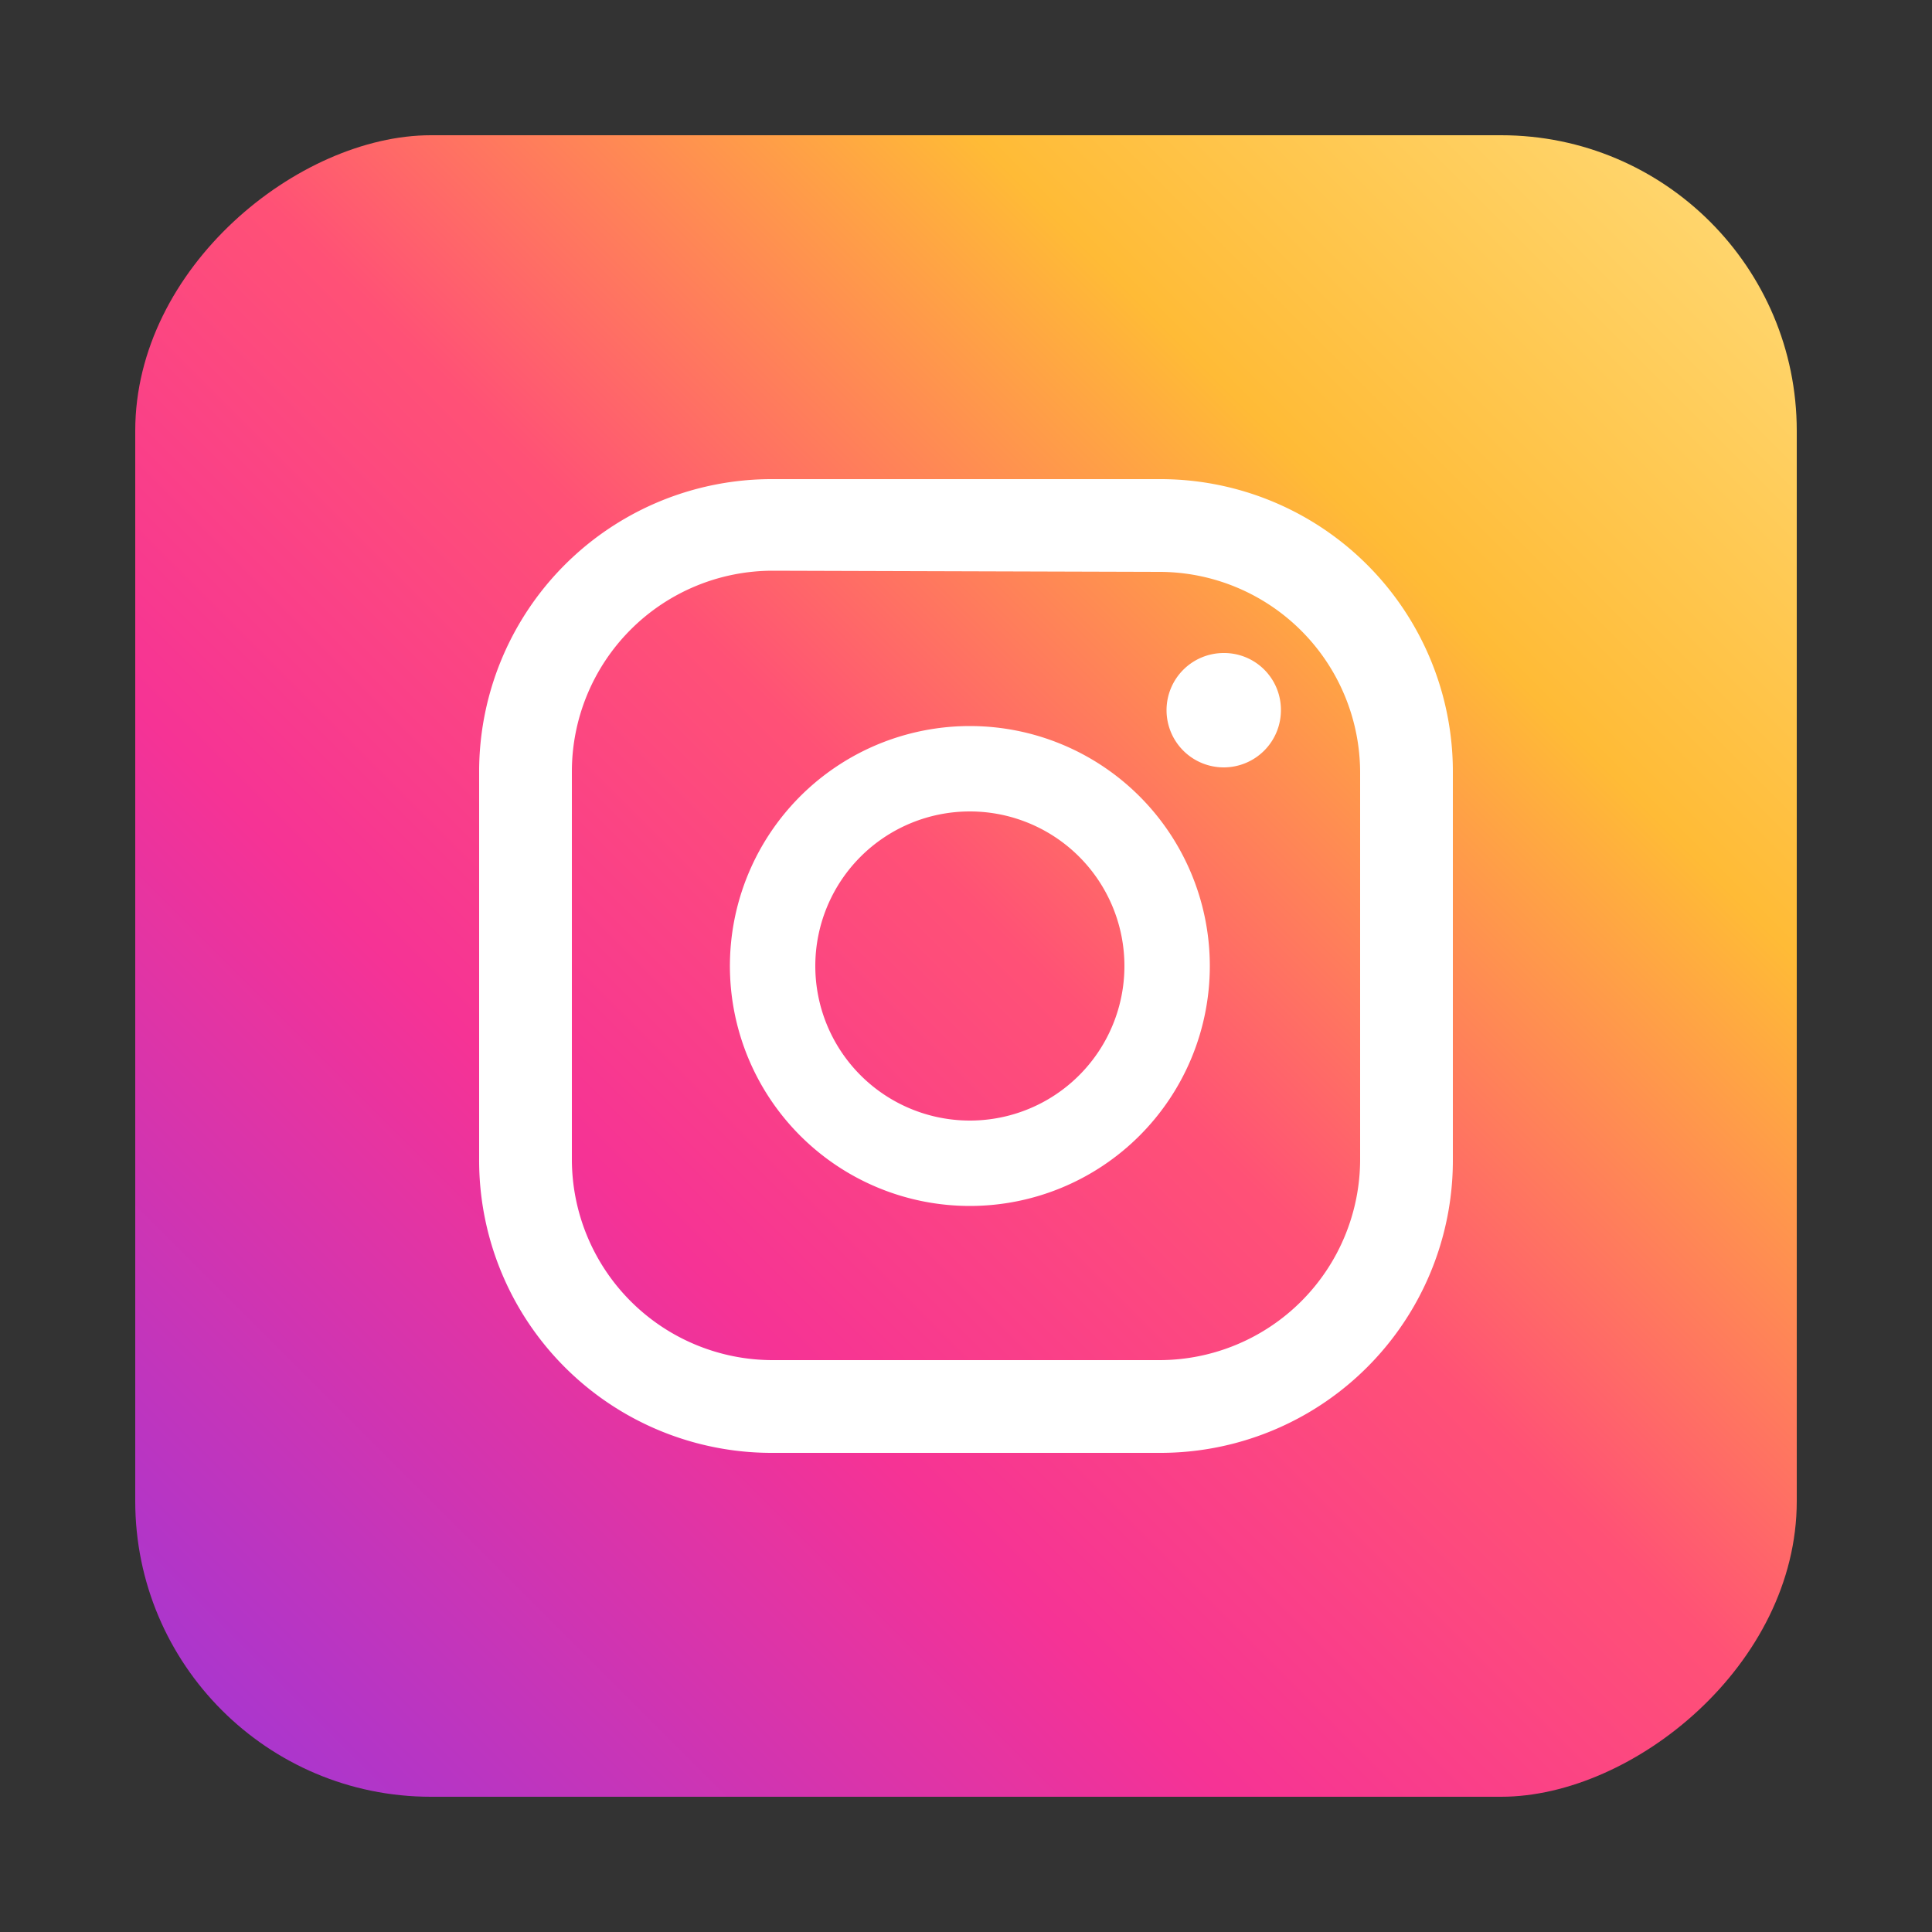
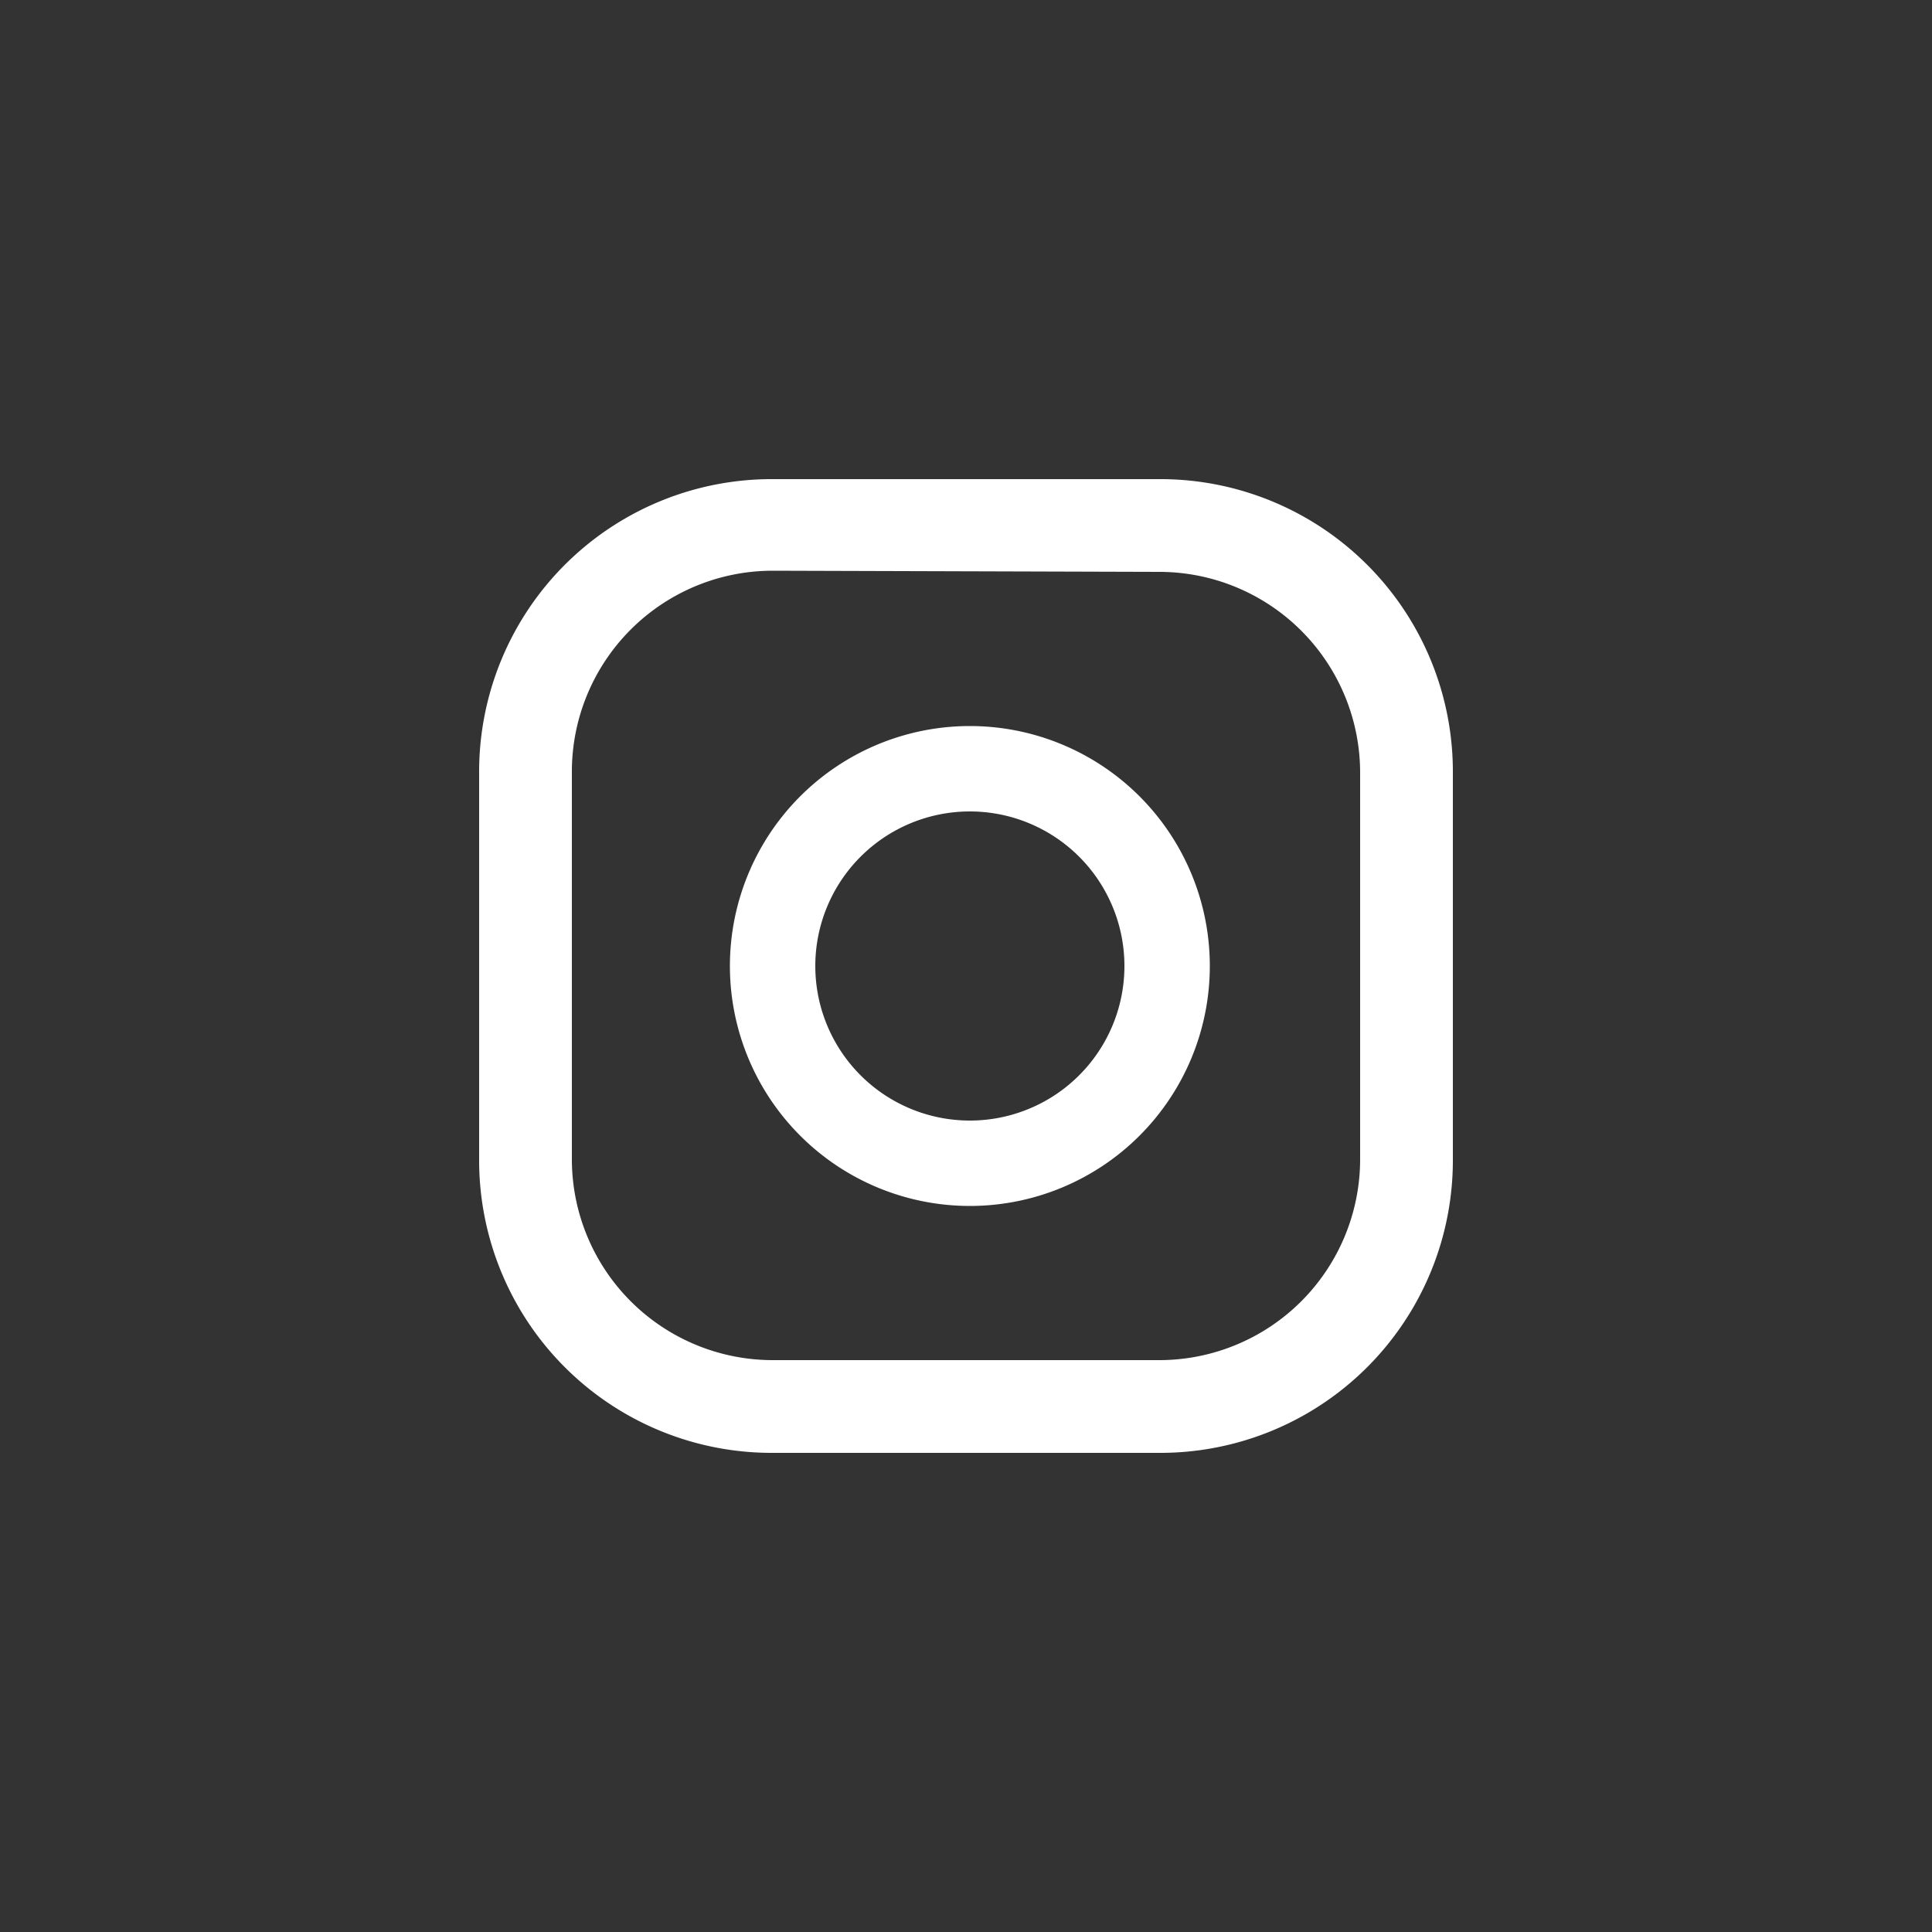
<svg xmlns="http://www.w3.org/2000/svg" id="Layer_1" data-name="Layer 1" viewBox="0 0 50 50">
  <rect x="0" y="0" width="50" height="50" fill="#333333" stroke="none" />
  <defs>
    <style>.cls-1{fill:url(#Degradado_sin_nombre_3);}.cls-2{fill:#fff;}</style>
    <linearGradient id="Degradado_sin_nombre_3" x1="600.83" y1="-293.19" x2="659.68" y2="-234.35" gradientTransform="translate(-599.05 294.97)" gradientUnits="userSpaceOnUse">
      <stop offset="0" stop-color="#ffe185" />
      <stop offset="0.21" stop-color="#ffbb36" />
      <stop offset="0.38" stop-color="#ff5176" />
      <stop offset="0.52" stop-color="#f63395" />
      <stop offset="0.74" stop-color="#a436d2" />
      <stop offset="1" stop-color="#5f4eed" />
    </linearGradient>
  </defs>
-   <rect class="cls-1" x="3.5" y="3.5" width="43" height="43" rx="7.65" transform="translate(50 0) rotate(90)" />
-   <path class="cls-2" d="M31.67,16.9a1.48,1.48,0,1,0,1.48,1.47A1.47,1.47,0,0,0,31.67,16.9Z" />
-   <path class="cls-2" d="M25.1,18.79A6.21,6.21,0,1,0,31.31,25,6.21,6.21,0,0,0,25.1,18.79ZM25.1,29a4,4,0,1,1,4-4A4,4,0,0,1,25.1,29Z" />
+   <path class="cls-2" d="M25.1,18.79A6.21,6.21,0,1,0,31.31,25,6.21,6.21,0,0,0,25.1,18.79ZM25.1,29a4,4,0,1,1,4-4A4,4,0,0,1,25.1,29" />
  <path class="cls-2" d="M30,37.6H20A7.57,7.57,0,0,1,12.4,30V20A7.57,7.57,0,0,1,20,12.4H30A7.57,7.57,0,0,1,37.6,20V30A7.57,7.57,0,0,1,30,37.6ZM20,14.77a5.2,5.2,0,0,0-5.2,5.2V30a5.2,5.2,0,0,0,5.2,5.2H30a5.2,5.2,0,0,0,5.2-5.2V20a5.2,5.2,0,0,0-5.2-5.2Z" />
</svg>